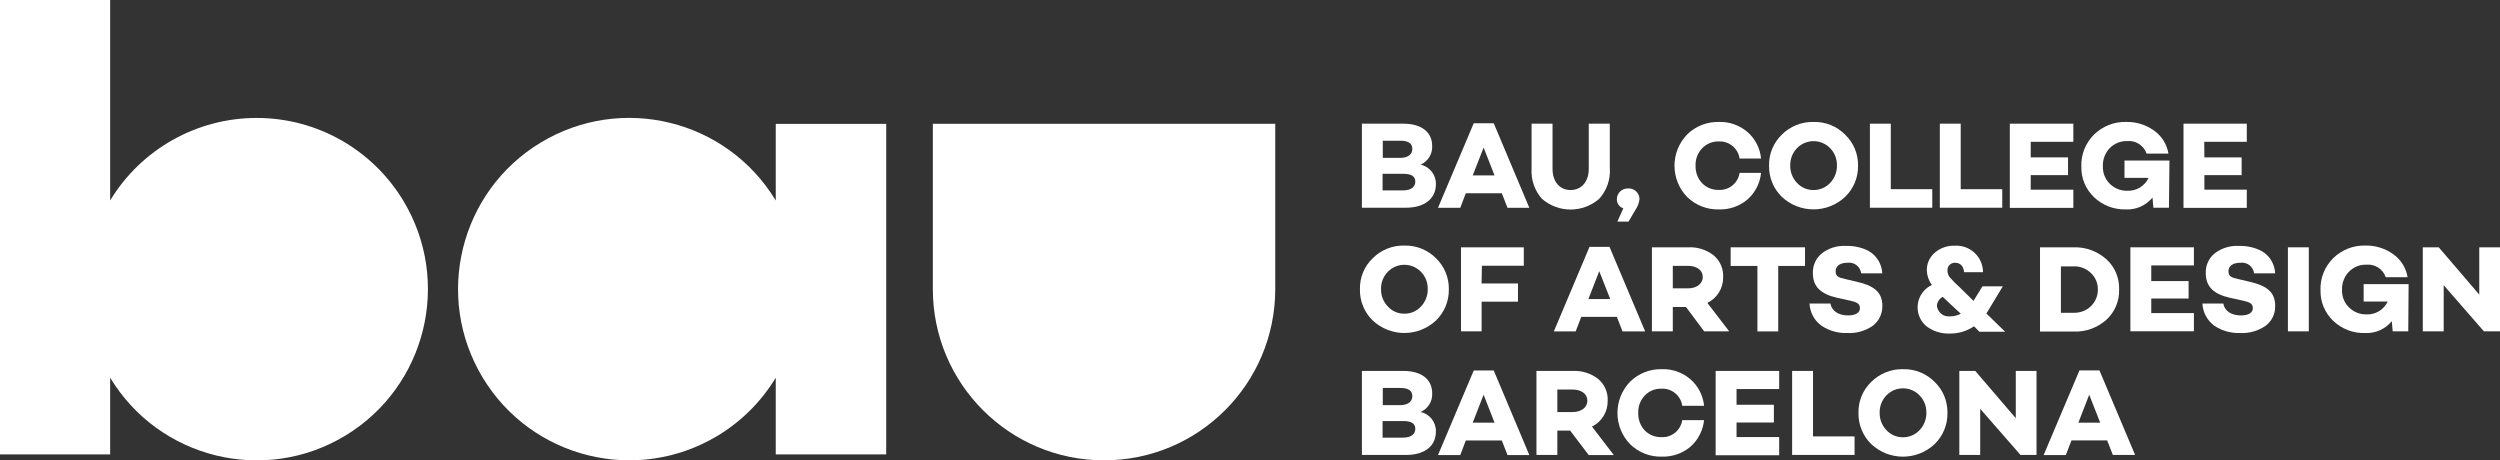
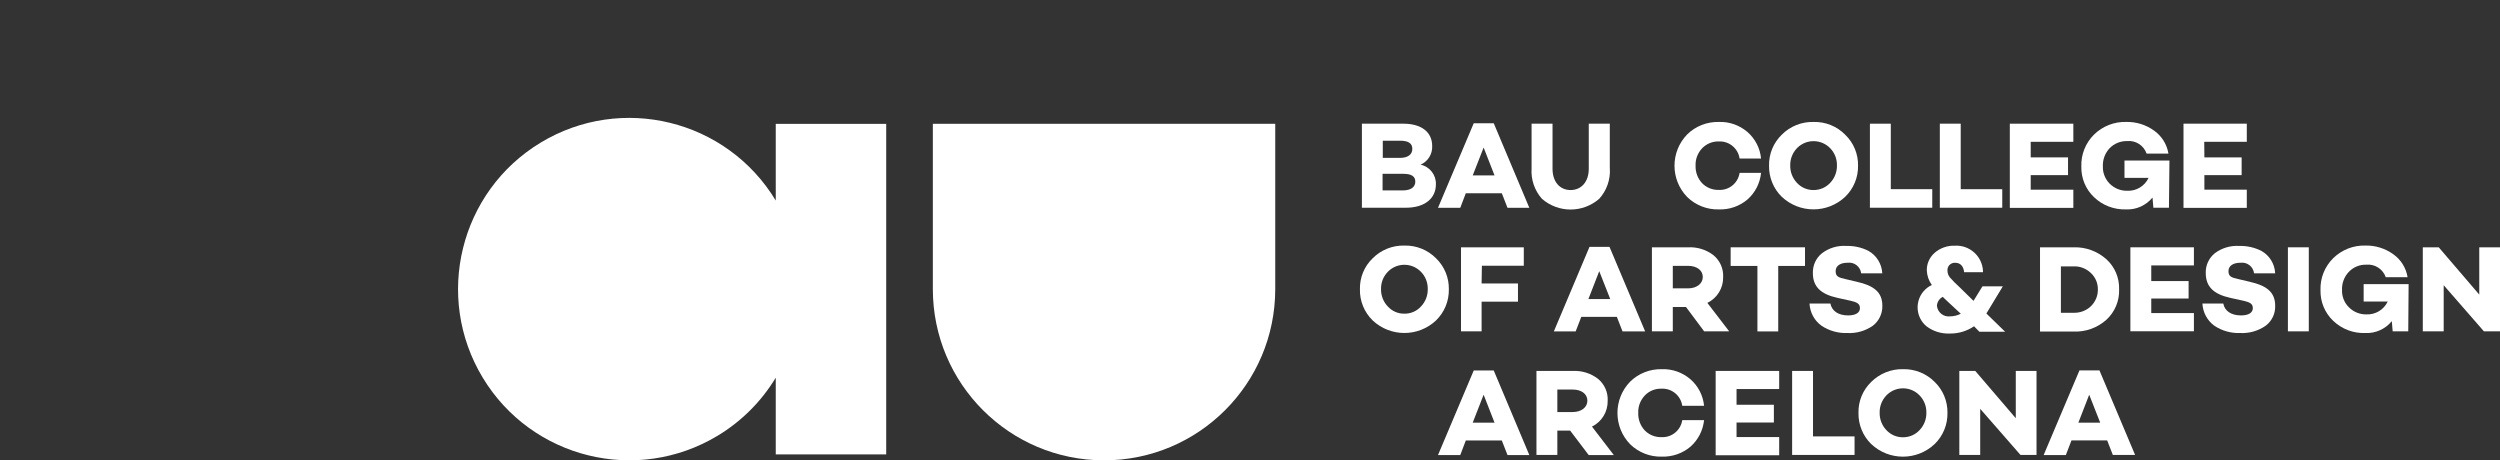
<svg xmlns="http://www.w3.org/2000/svg" id="uuid-b4b82c9c-0d01-4a57-a787-faf90278a736" viewBox="0 0 343.6 63.27">
  <rect x="0" y="0" width="343.6" height="63.27" fill="#333333" stroke="none" />
  <defs>
    <style>.uuid-132c06b1-8395-48a0-8f01-57ee830d442d{fill:#fff;}</style>
  </defs>
  <g id="uuid-878a8fce-2f8e-4533-8ebe-6847c71d4141">
    <path class="uuid-132c06b1-8395-48a0-8f01-57ee830d442d" d="M106.62,27.56c-6.72-11.12-21.19-14.68-32.31-7.96-11.12,6.72-14.68,21.19-7.96,32.31s21.19,14.68,32.31,7.96c3.26-1.97,5.99-4.7,7.96-7.96v10.54h15.18V17.02h-15.18v10.54Z" />
-     <path class="uuid-132c06b1-8395-48a0-8f01-57ee830d442d" d="M35.28,16.21c-8.24,0-15.87,4.3-20.14,11.34V0H0v62.45h15.14v-10.54c6.72,11.12,21.19,14.69,32.31,7.97s14.69-21.19,7.97-32.31c-4.26-7.05-11.9-11.36-20.14-11.36Z" />
    <path class="uuid-132c06b1-8395-48a0-8f01-57ee830d442d" d="M128.21,17.02v22.71c0,13,10.52,23.53,23.52,23.54,13,0,23.53-10.52,23.54-23.52v-22.73h-47.06Z" />
    <path class="uuid-132c06b1-8395-48a0-8f01-57ee830d442d" d="M197.35,25.34c0,1.95-1.56,3.21-4.12,3.21h-6.05v-11.55h5.71c2.49,0,3.95,1.17,3.95,3.07.05,1.1-.58,2.12-1.59,2.56,1.26.28,2.15,1.42,2.1,2.71ZM190.05,21.7h2.38c1.07,0,1.68-.47,1.68-1.24s-.56-1.12-1.68-1.12h-2.38v2.36ZM192.8,26.17c1.14,0,1.72-.48,1.72-1.21s-.54-1.07-1.65-1.07h-2.85v2.28h2.78Z" />
    <path class="uuid-132c06b1-8395-48a0-8f01-57ee830d442d" d="M201.46,26.56l-.76,2h-3.06l4.91-11.62h2.75l4.89,11.62h-3l-.78-2h-4.95ZM203.91,20.28l-1.5,3.83h3l-1.5-3.83Z" />
    <path class="uuid-132c06b1-8395-48a0-8f01-57ee830d442d" d="M221.26,23.16c.09,1.53-.44,3.03-1.46,4.16-2.26,1.97-5.62,1.97-7.88,0-1.01-1.14-1.52-2.64-1.42-4.16v-6.16h2.88v6.21c0,1.77,1,2.91,2.48,2.91s2.5-1.14,2.5-2.91v-6.21h2.89v6.16Z" />
-     <path class="uuid-132c06b1-8395-48a0-8f01-57ee830d442d" d="M223.11,28.63c-.54-.17-.9-.67-.89-1.24,0-.82.66-1.49,1.49-1.49.03,0,.06,0,.09,0,.81-.03,1.5.6,1.53,1.41,0,.02,0,.03,0,.05-.05.5-.23.99-.51,1.41l-1,1.69h-1.53l.82-1.83Z" />
    <path class="uuid-132c06b1-8395-48a0-8f01-57ee830d442d" d="M239.09,23.76h2.95c-.14,1.41-.8,2.71-1.86,3.65-1.09.93-2.5,1.42-3.93,1.37-1.62.05-3.2-.57-4.36-1.7-2.33-2.4-2.33-6.21,0-8.61,1.16-1.14,2.74-1.75,4.36-1.71,1.44-.05,2.84.45,3.93,1.39,1.06.93,1.73,2.23,1.86,3.64h-2.95c-.2-1.4-1.44-2.42-2.85-2.35-.87-.03-1.71.32-2.31.95-.6.64-.93,1.5-.89,2.38-.03.89.29,1.75.89,2.4.6.62,1.44.96,2.31.93,1.41.07,2.64-.94,2.85-2.34Z" />
    <path class="uuid-132c06b1-8395-48a0-8f01-57ee830d442d" d="M249.26,16.76c1.63-.04,3.2.59,4.34,1.75,1.16,1.11,1.8,2.65,1.77,4.26.03,1.61-.61,3.16-1.77,4.28-2.45,2.3-6.26,2.3-8.71,0-1.15-1.12-1.78-2.67-1.75-4.28-.04-1.6.6-3.15,1.75-4.26,1.15-1.16,2.73-1.79,4.37-1.75ZM249.26,26.12c.87,0,1.7-.35,2.29-1,.61-.64.94-1.5.92-2.38.02-.88-.31-1.73-.92-2.36-1.22-1.27-3.23-1.31-4.5-.09-.03.03-.06.06-.09.09-.6.64-.93,1.48-.91,2.36-.02.88.31,1.74.91,2.38.59.65,1.43,1.01,2.3,1Z" />
    <path class="uuid-132c06b1-8395-48a0-8f01-57ee830d442d" d="M265.57,28.55h-8.57v-11.55h2.87v9h5.7v2.55Z" />
    <path class="uuid-132c06b1-8395-48a0-8f01-57ee830d442d" d="M275.19,28.55h-8.58v-11.55h2.87v9h5.71v2.55Z" />
    <path class="uuid-132c06b1-8395-48a0-8f01-57ee830d442d" d="M279.1,21.63h5.13v2.44h-5.13v2h5.86v2.5h-8.73v-11.57h8.73v2.49h-5.86v2.14Z" />
    <path class="uuid-132c06b1-8395-48a0-8f01-57ee830d442d" d="M298.1,28.55h-2.14l-.12-1.4c-.89,1.09-2.24,1.7-3.65,1.63-1.63.05-3.21-.55-4.39-1.68-1.15-1.1-1.78-2.62-1.74-4.21-.06-1.65.58-3.24,1.75-4.4,1.18-1.15,2.77-1.78,4.42-1.73,1.36-.03,2.69.38,3.8,1.17,1.07.75,1.79,1.89,2,3.18h-3c-.39-1.12-1.5-1.84-2.68-1.72-.91-.02-1.79.34-2.42,1-.62.67-.95,1.56-.91,2.48-.03.87.3,1.72.91,2.35.64.65,1.52,1.02,2.43,1,1.25.06,2.41-.64,2.94-1.77h-3.31v-2.39h6.18l-.07,6.49Z" />
    <path class="uuid-132c06b1-8395-48a0-8f01-57ee830d442d" d="M302.97,21.63h5.12v2.44h-5.12v2h5.83v2.5h-8.7v-11.57h8.7v2.49h-5.85l.02,2.14Z" />
    <path class="uuid-132c06b1-8395-48a0-8f01-57ee830d442d" d="M193.02,33.75c1.63-.04,3.2.59,4.35,1.75,1.15,1.11,1.79,2.66,1.76,4.26.03,1.61-.61,3.16-1.76,4.28-2.45,2.3-6.26,2.3-8.71,0-1.15-1.12-1.79-2.67-1.75-4.28-.04-1.6.59-3.15,1.75-4.26,1.15-1.16,2.73-1.79,4.36-1.75ZM193.02,43.11c.87.02,1.71-.35,2.29-1,.61-.64.94-1.5.92-2.38.02-.88-.31-1.73-.92-2.36-1.21-1.26-3.22-1.31-4.48-.1-.03.03-.07.06-.1.1-.61.63-.94,1.48-.92,2.36-.02.88.31,1.74.92,2.38.58.65,1.42,1.02,2.29,1Z" />
    <path class="uuid-132c06b1-8395-48a0-8f01-57ee830d442d" d="M203.63,38.96h5v2.5h-5v4.08h-2.83v-11.55h8.63v2.53h-5.76l-.04,2.44Z" />
-     <path class="uuid-132c06b1-8395-48a0-8f01-57ee830d442d" d="M217.33,43.55l-.77,2h-3l4.9-11.62h2.75l4.9,11.62h-3.11l-.78-2h-4.89ZM219.8,37.27l-1.49,3.83h3l-1.51-3.83Z" />
+     <path class="uuid-132c06b1-8395-48a0-8f01-57ee830d442d" d="M217.33,43.55l-.77,2h-3l4.9-11.62h2.75l4.9,11.62h-3.11l-.78-2h-4.89ZM219.8,37.27l-1.49,3.83h3l-1.51-3.83" />
    <path class="uuid-132c06b1-8395-48a0-8f01-57ee830d442d" d="M229.91,42.19v3.35h-2.87v-11.55h5c1.25-.06,2.49.33,3.48,1.1.88.74,1.37,1.85,1.31,3,.03,1.5-.82,2.88-2.17,3.54l3,3.91h-3.44l-2.5-3.35h-1.81ZM232.03,39.63c1.14,0,2-.63,2-1.56s-.83-1.53-2-1.53h-2.12v3.09h2.12Z" />
    <path class="uuid-132c06b1-8395-48a0-8f01-57ee830d442d" d="M244.4,36.55v9h-2.86v-9h-3.68v-2.56h10.22v2.56h-3.68Z" />
    <path class="uuid-132c06b1-8395-48a0-8f01-57ee830d442d" d="M256.8,34.48c1.12.63,1.84,1.8,1.9,3.09h-2.9c-.11-.92-.94-1.57-1.85-1.46,0,0-.01,0-.02,0-1,0-1.64.42-1.64,1.16s.42.88,1.32,1.08l1.61.38c2.3.52,3.49,1.41,3.49,3.29.03,1.07-.46,2.1-1.31,2.75-1.02.71-2.24,1.06-3.48,1-1.27.05-2.51-.3-3.57-1-.99-.71-1.59-1.84-1.65-3.05h2.87c.19,1,1.07,1.63,2.43,1.63,1.07,0,1.63-.39,1.63-1s-.41-.8-1.22-1l-1.9-.42c-2.3-.51-3.35-1.56-3.35-3.4-.03-1.06.43-2.07,1.26-2.73.95-.72,2.14-1.08,3.33-1,1.06-.03,2.11.2,3.05.68Z" />
    <path class="uuid-132c06b1-8395-48a0-8f01-57ee830d442d" d="M271.32,44.84c-.99.67-2.15,1.02-3.34,1-1.15.05-2.29-.3-3.21-1-1.44-1.2-1.62-3.34-.42-4.78.32-.38.71-.68,1.16-.89-.42-.58-.66-1.28-.69-2-.02-.92.37-1.79,1.05-2.4.77-.68,1.77-1.04,2.8-1,2.02-.12,3.76,1.43,3.87,3.45,0,.06,0,.12,0,.19h-2.59c-.08-.82-.52-1.29-1.2-1.29-.55-.05-1.04.35-1.09.9,0,.06,0,.12,0,.18,0,.34.12.68.34.94.42.47.86.92,1.33,1.34l1.91,1.87,1.23-2h2.8l-2.19,3.62-.07.12,2.57,2.5h-3.54l-.73-.75ZM269.49,43.12l-1.84-1.71-.64-.61c-.47.24-.78.72-.8,1.25.11.9.92,1.54,1.82,1.43.51,0,1.01-.13,1.46-.36Z" />
    <path class="uuid-132c06b1-8395-48a0-8f01-57ee830d442d" d="M285.02,33.99c1.65-.05,3.25.54,4.48,1.64,1.16,1.05,1.8,2.56,1.75,4.13.06,1.58-.58,3.12-1.75,4.19-1.23,1.1-2.83,1.68-4.48,1.62h-4.64v-11.58h4.64ZM285.02,42.99c.88.02,1.73-.3,2.36-.91.62-.61.97-1.44.95-2.31.01-.85-.33-1.66-.95-2.24-.63-.61-1.48-.95-2.36-.92h-1.77v6.38h1.77Z" />
    <path class="uuid-132c06b1-8395-48a0-8f01-57ee830d442d" d="M295.68,38.63h5.12v2.4h-5.13v2h5.86v2.5h-8.73v-11.54h8.73v2.49h-5.86v2.15Z" />
    <path class="uuid-132c06b1-8395-48a0-8f01-57ee830d442d" d="M310.8,34.48c1.13.63,1.84,1.8,1.9,3.09h-2.9c-.11-.92-.94-1.57-1.85-1.46,0,0-.01,0-.02,0-1,0-1.65.42-1.65,1.16s.43.88,1.33,1.08l1.61.38c2.29.52,3.48,1.41,3.48,3.29.04,1.08-.45,2.1-1.31,2.75-1.02.71-2.24,1.06-3.48,1-1.27.05-2.51-.3-3.57-1-.98-.72-1.58-1.84-1.64-3.05h2.87c.18,1,1.07,1.63,2.43,1.63,1.07,0,1.63-.39,1.63-1s-.41-.8-1.23-1l-1.9-.42c-2.29-.51-3.34-1.56-3.34-3.4-.04-1.06.43-2.07,1.25-2.73.96-.72,2.14-1.07,3.33-1,1.06-.03,2.11.2,3.06.68Z" />
    <path class="uuid-132c06b1-8395-48a0-8f01-57ee830d442d" d="M317.32,45.54h-2.87v-11.55h2.87v11.55Z" />
    <path class="uuid-132c06b1-8395-48a0-8f01-57ee830d442d" d="M330.99,45.54h-2.14l-.12-1.4c-.89,1.09-2.24,1.7-3.65,1.63-1.64.06-3.23-.55-4.41-1.68-1.15-1.1-1.78-2.62-1.74-4.21-.06-1.65.58-3.24,1.75-4.4,1.18-1.15,2.77-1.78,4.42-1.73,1.36-.03,2.69.38,3.8,1.17,1.07.74,1.79,1.89,2,3.18h-3c-.39-1.12-1.5-1.84-2.68-1.72-.91-.03-1.79.34-2.41,1-.63.67-.96,1.56-.92,2.48-.03.88.3,1.73.92,2.35.63.65,1.51,1.02,2.42,1,1.25.06,2.41-.64,2.94-1.77h-3.31v-2.39h6.18l-.05,6.49Z" />
    <path class="uuid-132c06b1-8395-48a0-8f01-57ee830d442d" d="M343.6,45.54h-2.21l-5.53-6.34v6.34h-2.87v-11.55h2.19l5.57,6.5v-6.5h2.85v11.55Z" />
-     <path class="uuid-132c06b1-8395-48a0-8f01-57ee830d442d" d="M197.35,59.32c0,2-1.56,3.21-4.12,3.21h-6.05v-11.55h5.71c2.49,0,3.95,1.17,3.95,3.07.06,1.11-.58,2.13-1.59,2.58,1.26.27,2.14,1.4,2.1,2.69ZM190.05,55.68h2.38c1.07,0,1.68-.47,1.68-1.24s-.56-1.12-1.68-1.12h-2.38v2.36ZM192.8,60.15c1.14,0,1.72-.48,1.72-1.21s-.54-1.07-1.65-1.07h-2.85v2.28h2.78Z" />
    <path class="uuid-132c06b1-8395-48a0-8f01-57ee830d442d" d="M201.46,60.54l-.76,2h-3.06l4.91-11.62h2.75l4.89,11.62h-3l-.78-2h-4.95ZM203.91,54.25l-1.5,3.84h3l-1.5-3.84Z" />
    <path class="uuid-132c06b1-8395-48a0-8f01-57ee830d442d" d="M214.04,59.18v3.35h-2.87v-11.55h5c1.25-.06,2.49.33,3.48,1.1.88.74,1.37,1.85,1.31,3,.03,1.5-.81,2.89-2.16,3.55l3,3.91h-3.45l-2.55-3.36h-1.76ZM216.17,56.63c1.14,0,2-.63,2-1.56s-.83-1.53-2-1.53h-2.13v3.09h2.13Z" />
    <path class="uuid-132c06b1-8395-48a0-8f01-57ee830d442d" d="M231.21,57.74h3c-.15,1.41-.81,2.71-1.87,3.65-1.1.93-2.5,1.41-3.93,1.37-1.62.05-3.2-.57-4.36-1.7-2.33-2.4-2.33-6.21,0-8.61,1.16-1.14,2.74-1.75,4.36-1.71,1.44-.05,2.84.45,3.93,1.39,1.06.93,1.73,2.23,1.87,3.64h-3c-.2-1.4-1.44-2.42-2.85-2.35-.87-.03-1.71.31-2.31.95-.6.64-.93,1.5-.89,2.38-.03.89.29,1.75.89,2.4.6.62,1.44.96,2.31.93,1.41.07,2.64-.94,2.85-2.34Z" />
    <path class="uuid-132c06b1-8395-48a0-8f01-57ee830d442d" d="M238.66,55.63h5.14v2.44h-5.13v2h5.86v2.5h-8.73v-11.59h8.73v2.49h-5.86v2.16Z" />
    <path class="uuid-132c06b1-8395-48a0-8f01-57ee830d442d" d="M254.89,62.53h-8.58v-11.55h2.87v9h5.71v2.55Z" />
    <path class="uuid-132c06b1-8395-48a0-8f01-57ee830d442d" d="M261.55,50.74c1.63-.04,3.2.59,4.35,1.75,1.15,1.11,1.79,2.66,1.76,4.26.03,1.61-.61,3.16-1.76,4.28-2.45,2.31-6.27,2.31-8.72,0-1.15-1.12-1.78-2.67-1.75-4.28-.04-1.6.6-3.15,1.75-4.26,1.16-1.15,2.74-1.79,4.37-1.75ZM261.55,60.1c.87,0,1.7-.35,2.29-1,.61-.64.94-1.5.92-2.38.02-.88-.31-1.73-.92-2.36-1.2-1.27-3.2-1.32-4.47-.12-.04.04-.08.08-.12.12-.6.64-.93,1.48-.91,2.36-.02.88.31,1.74.91,2.38.59.65,1.43,1.01,2.3,1Z" />
    <path class="uuid-132c06b1-8395-48a0-8f01-57ee830d442d" d="M279.9,62.53h-2.2l-5.54-6.34v6.34h-2.87v-11.55h2.19l5.57,6.5v-6.5h2.85v11.55Z" />
    <path class="uuid-132c06b1-8395-48a0-8f01-57ee830d442d" d="M284.7,60.54l-.77,2h-3.05l4.92-11.63h2.75l4.9,11.62h-3.06l-.78-2h-4.91ZM287.14,54.25l-1.49,3.84h3l-1.51-3.84Z" />
  </g>
</svg>